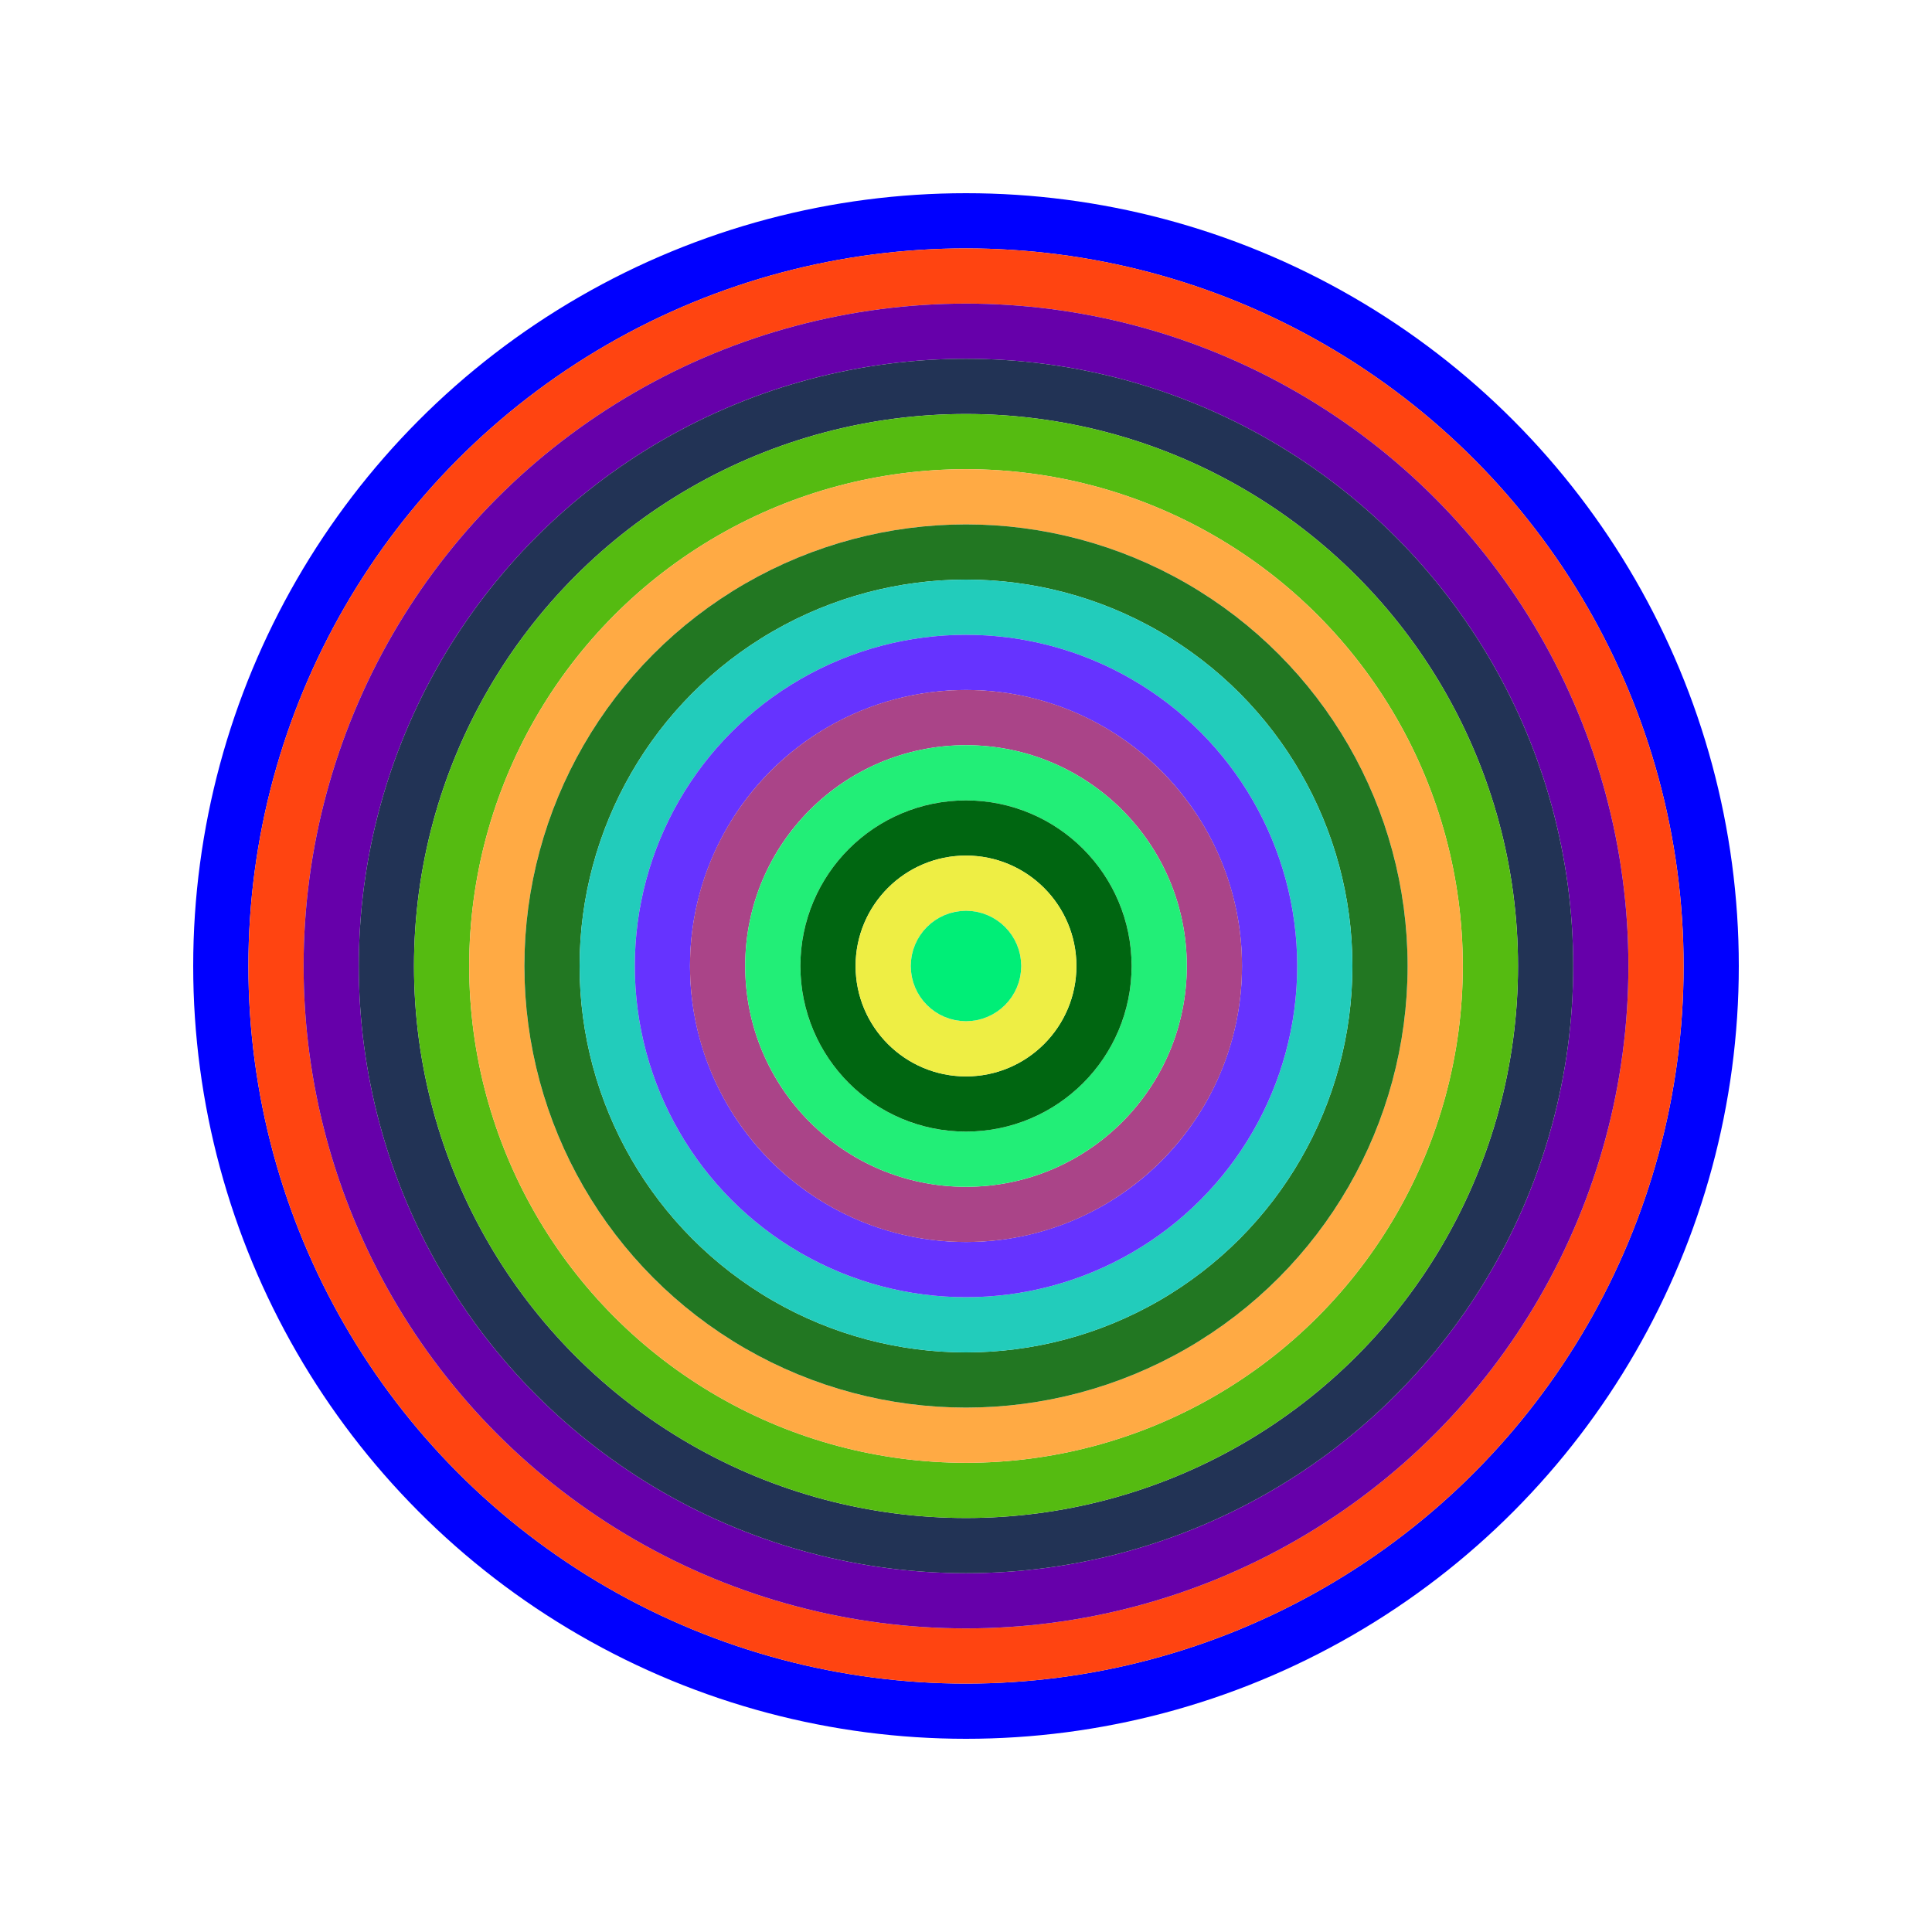
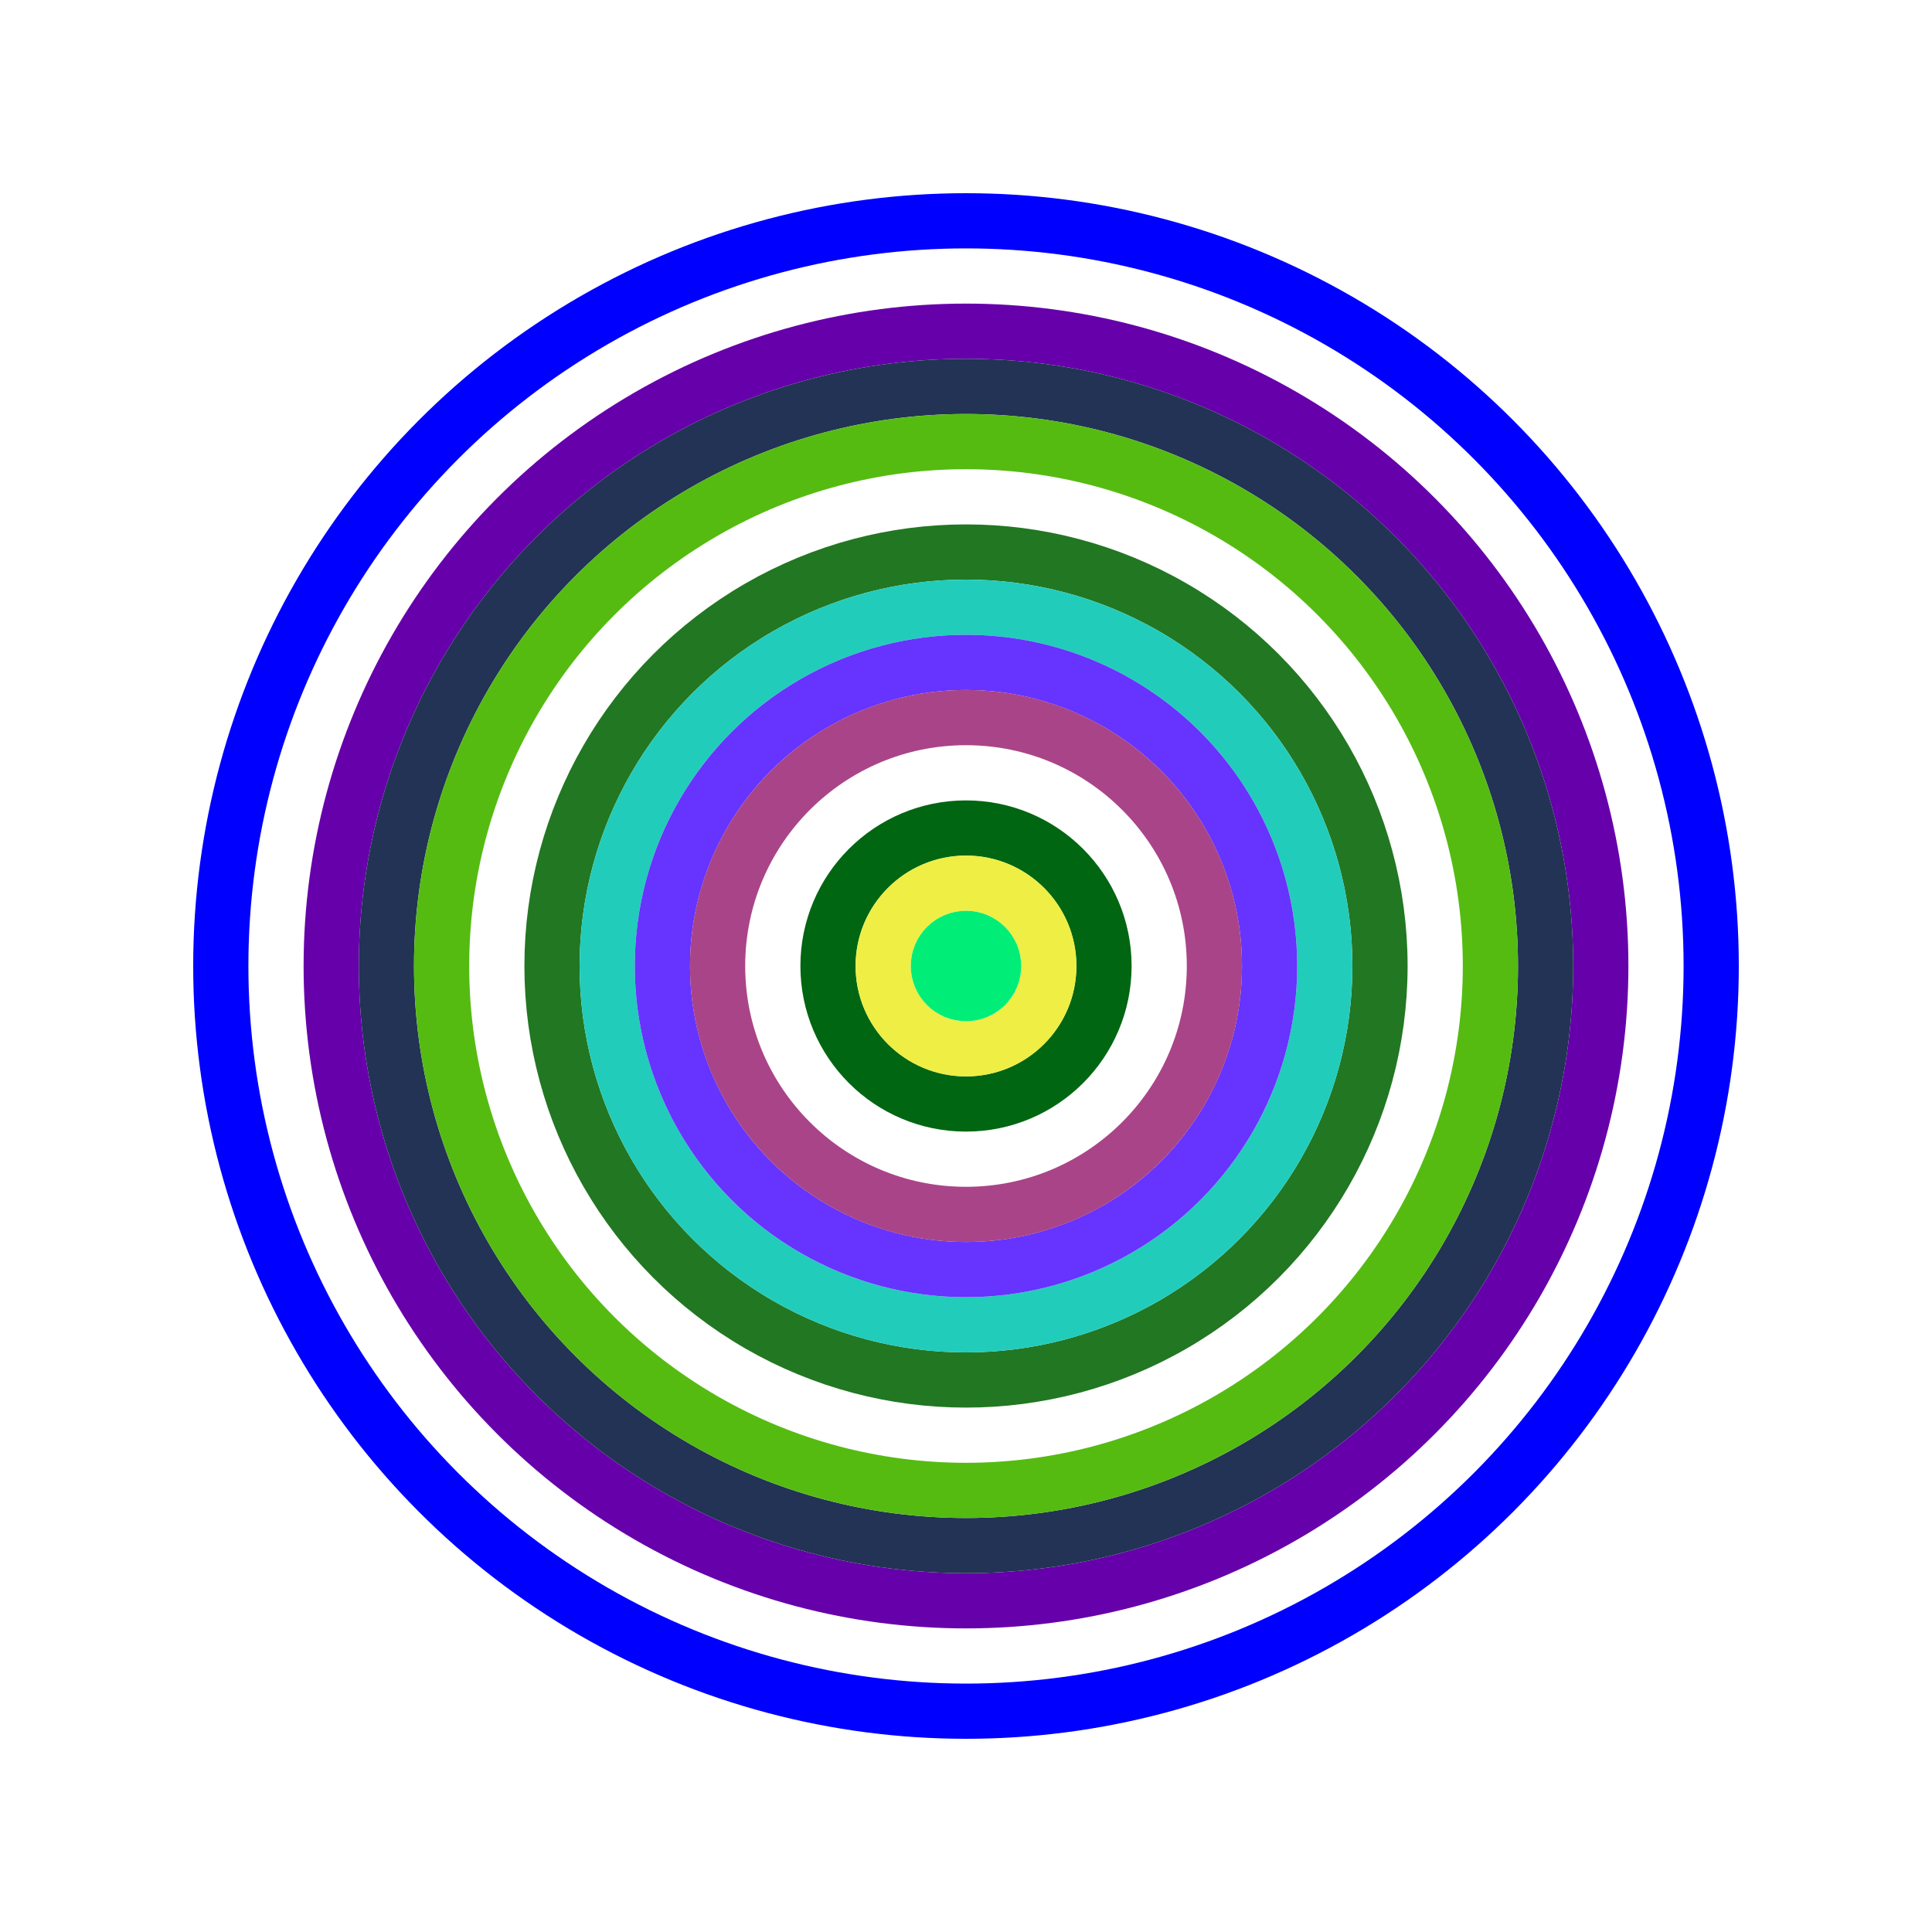
<svg xmlns="http://www.w3.org/2000/svg" id="0xff4160A2355B1fa42722cB63fA482E7061ee40e7" viewBox="0 0 700 700">
  <style>.a{stroke-width:20;}</style>
  <g class="a" fill="none">
    <circle cx="350" cy="350" r="270" stroke="#00f" />
-     <circle cx="350" cy="350" r="250" stroke="#f41" />
    <circle cx="350" cy="350" r="230" stroke="#60A" />
    <circle cx="350" cy="350" r="210" stroke="#235" />
    <circle cx="350" cy="350" r="190" stroke="#5B1" />
-     <circle cx="350" cy="350" r="170" stroke="#fa4" />
    <circle cx="350" cy="350" r="150" stroke="#272" />
    <circle cx="350" cy="350" r="130" stroke="#2cB" />
    <circle cx="350" cy="350" r="110" stroke="#63f" />
    <circle cx="350" cy="350" r="90" stroke="#A48" />
-     <circle cx="350" cy="350" r="70" stroke="#2E7" />
    <circle cx="350" cy="350" r="50" stroke="#061" />
    <circle cx="350" cy="350" r="30" stroke="#ee4" />
    <circle cx="350" cy="350" r="10" stroke="#0e7" />
  </g>
</svg>